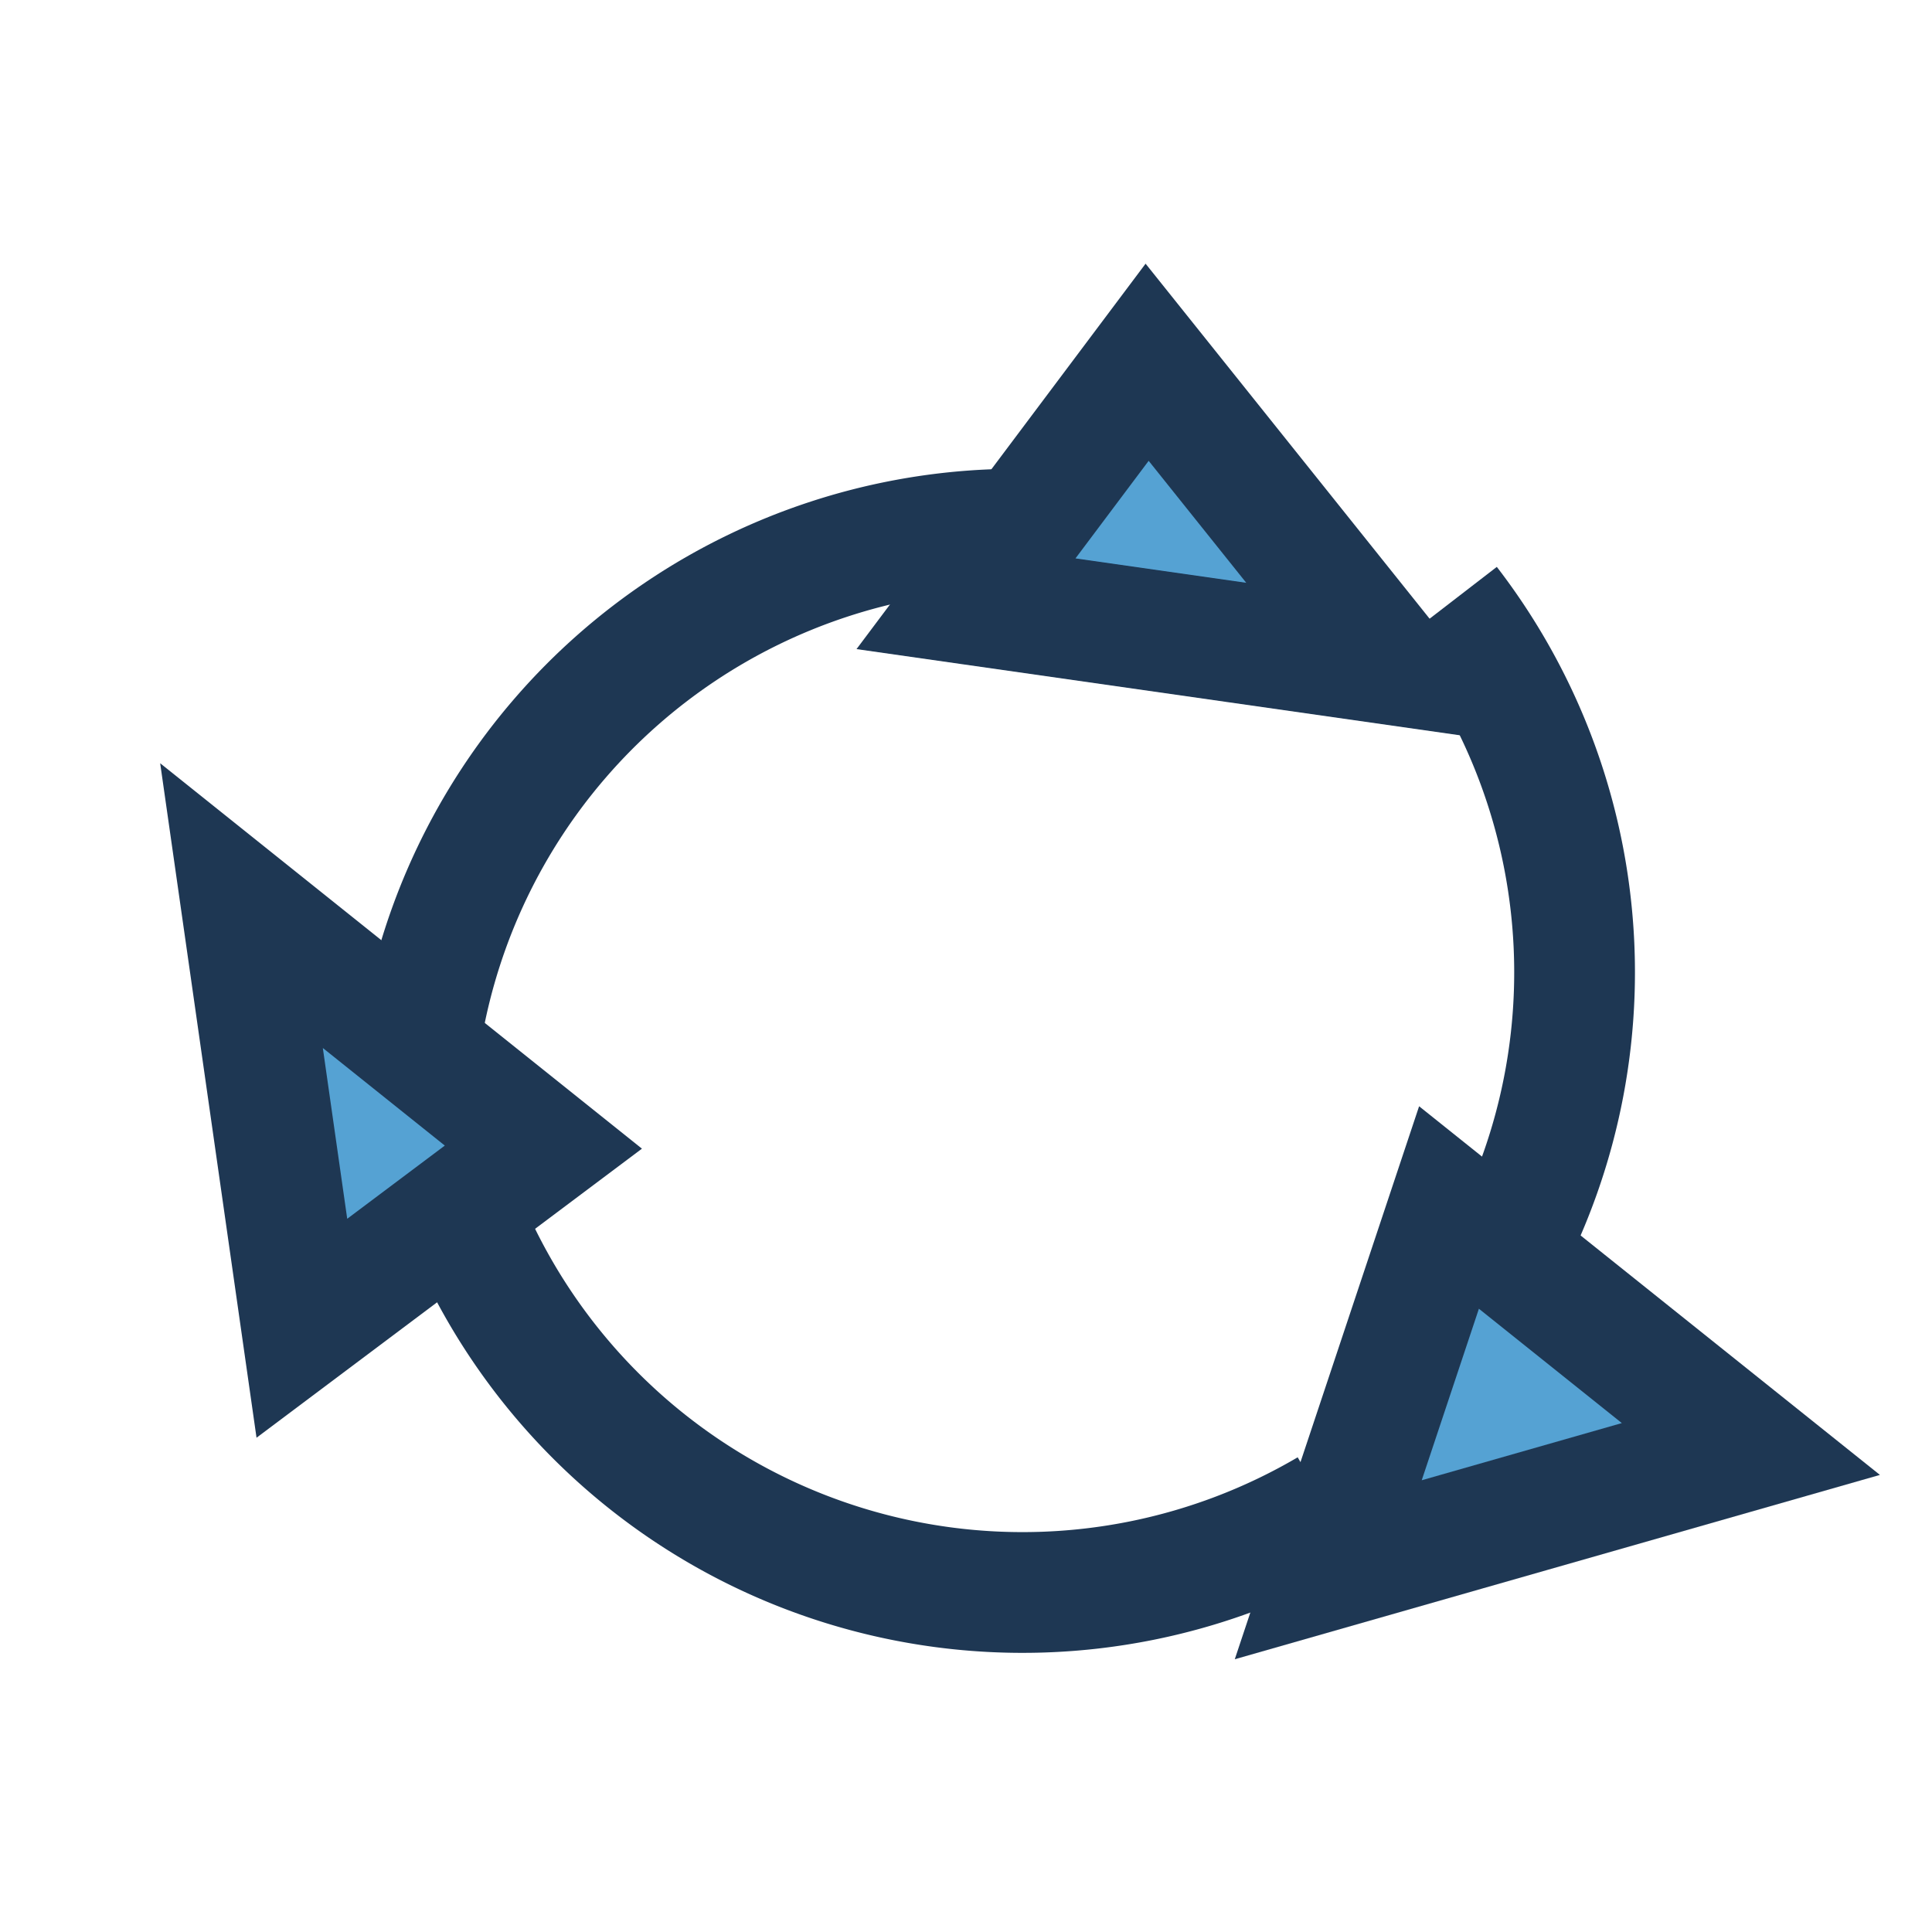
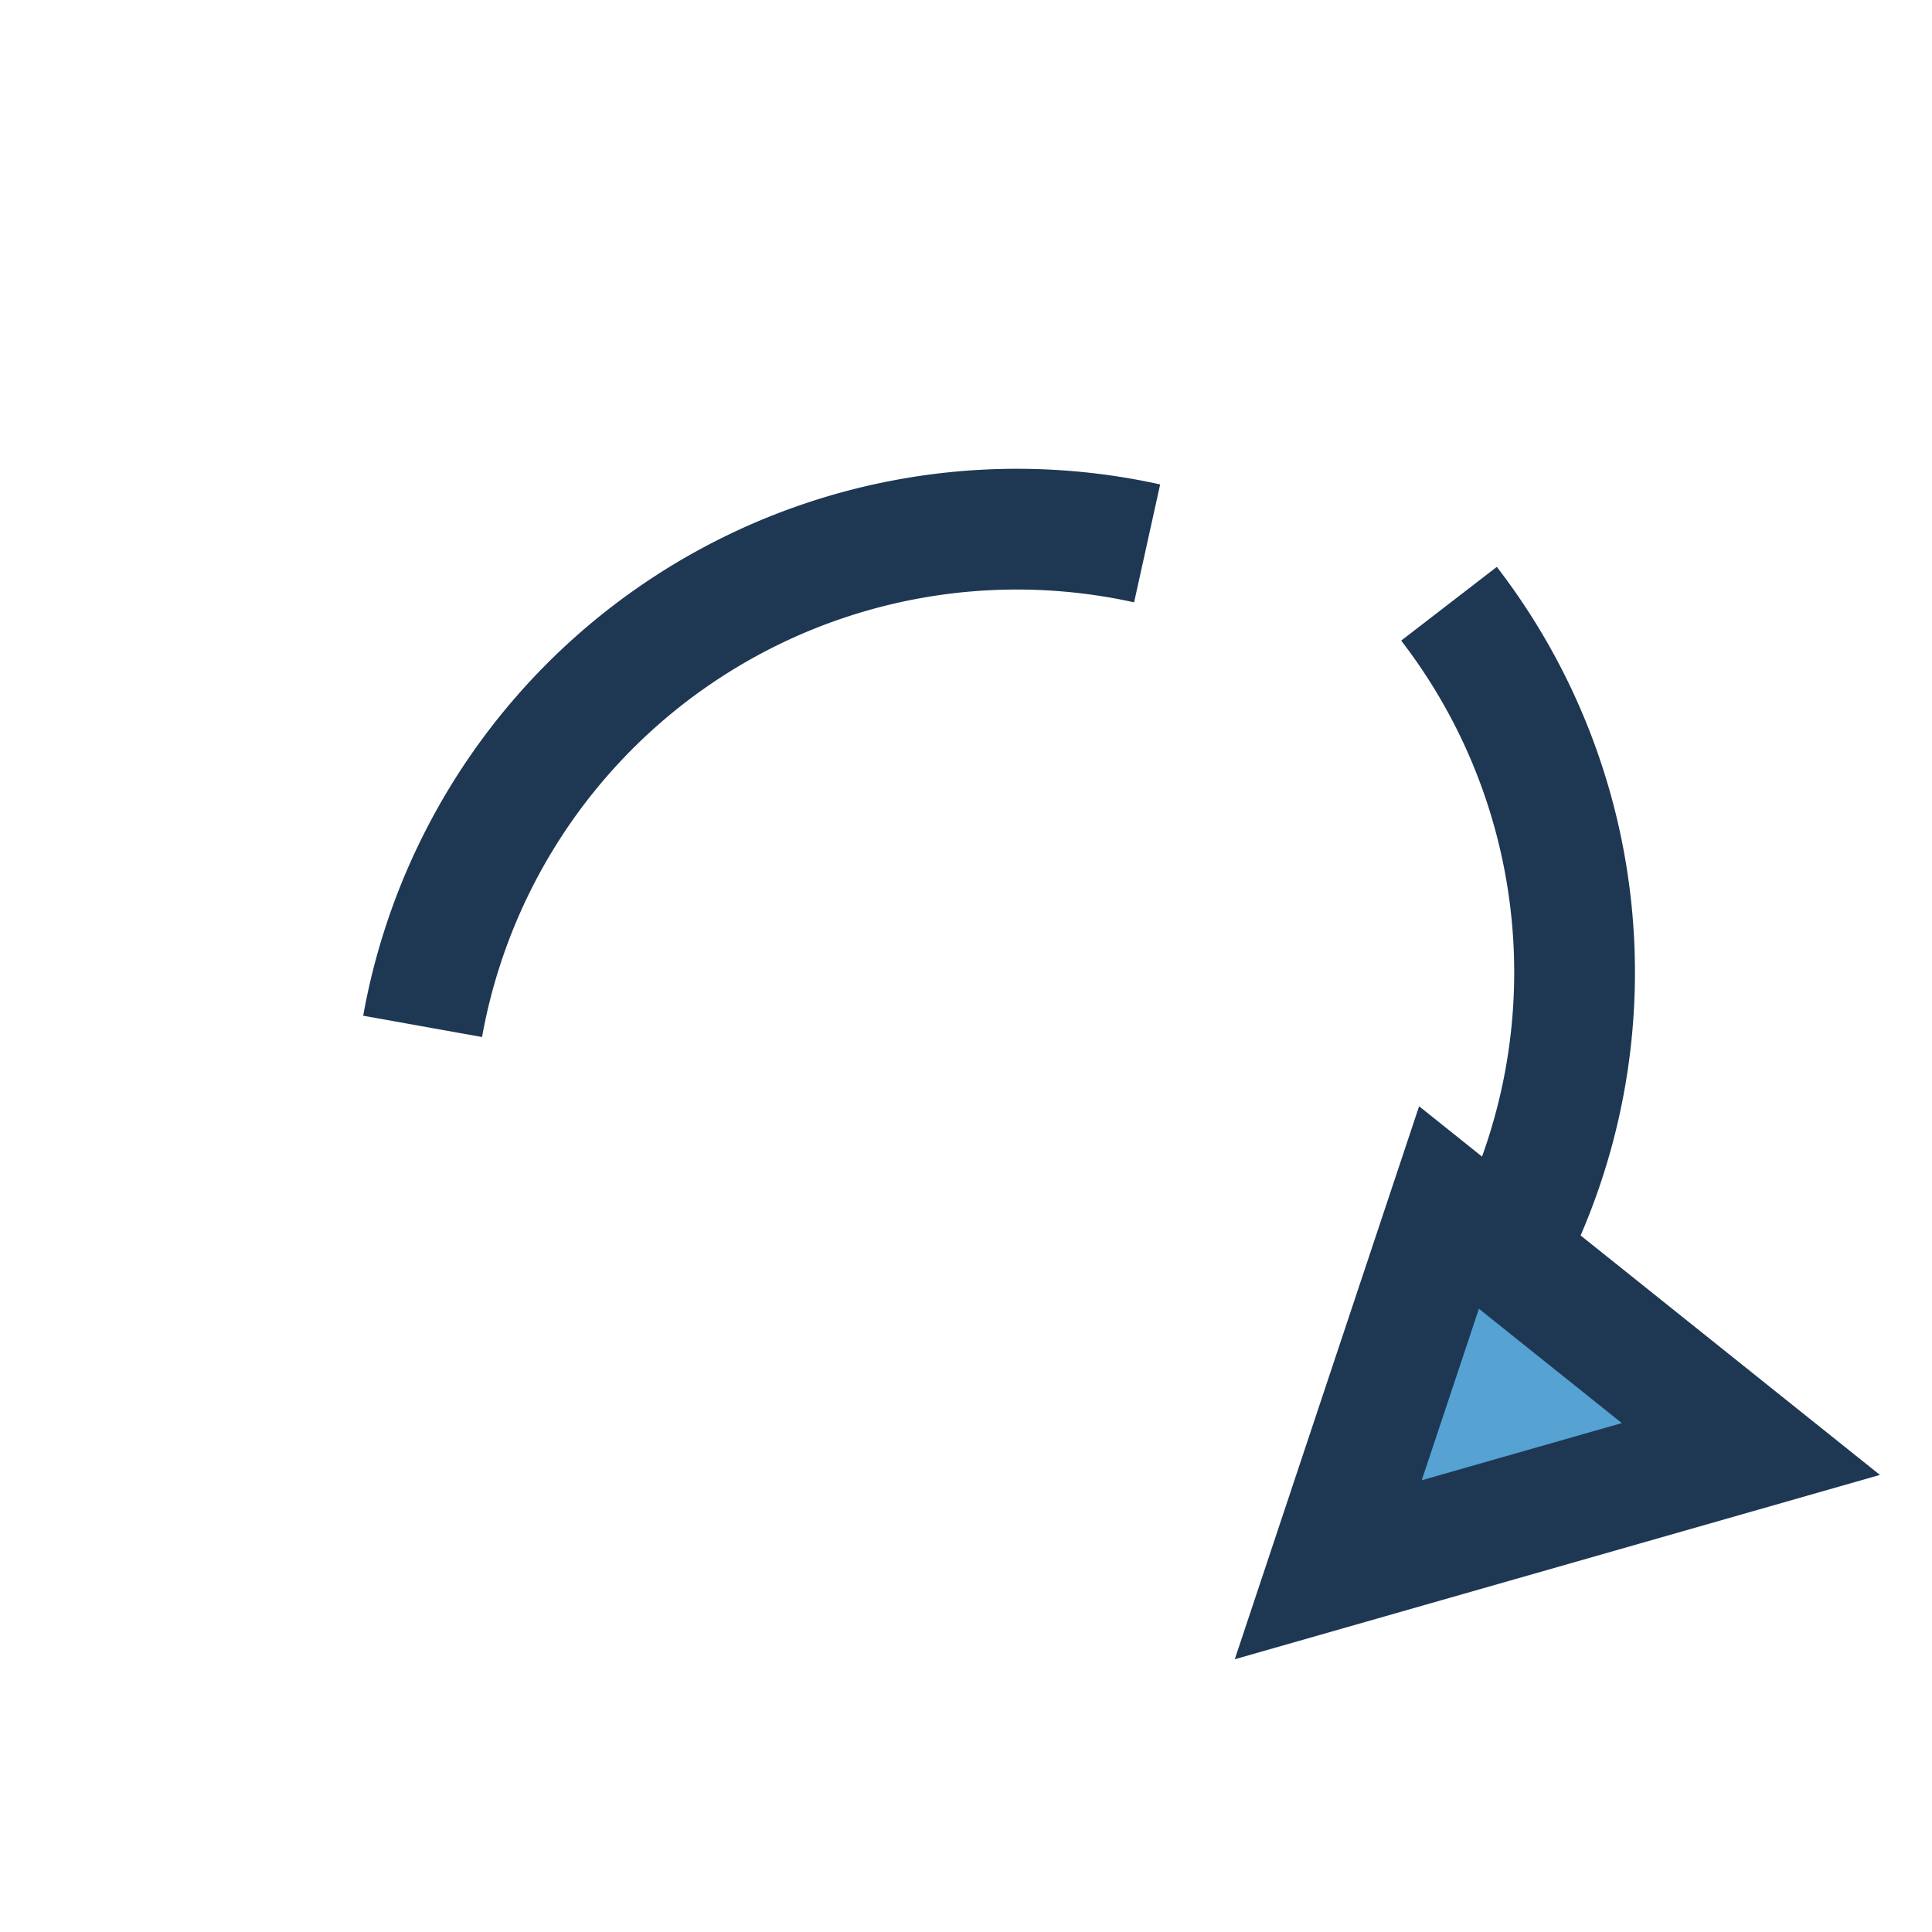
<svg xmlns="http://www.w3.org/2000/svg" viewBox="0 0 32 32" width="32" height="32">
  <g stroke="#1E3753" fill="none" stroke-width="2">
    <path d="M7 17a10 10 0 0112-8" />
-     <polygon fill="#55A2D3" points="19,6 23,11 16,10" />
    <path d="M24 10a10 10 0 01.5 11.5" />
    <polygon fill="#55A2D3" points="24,20 22,26 29,24" />
-     <path d="M22 25a10 10 0 01-15-7.5" />
-     <polygon fill="#55A2D3" points="5,22 4,15 9,19" />
  </g>
</svg>